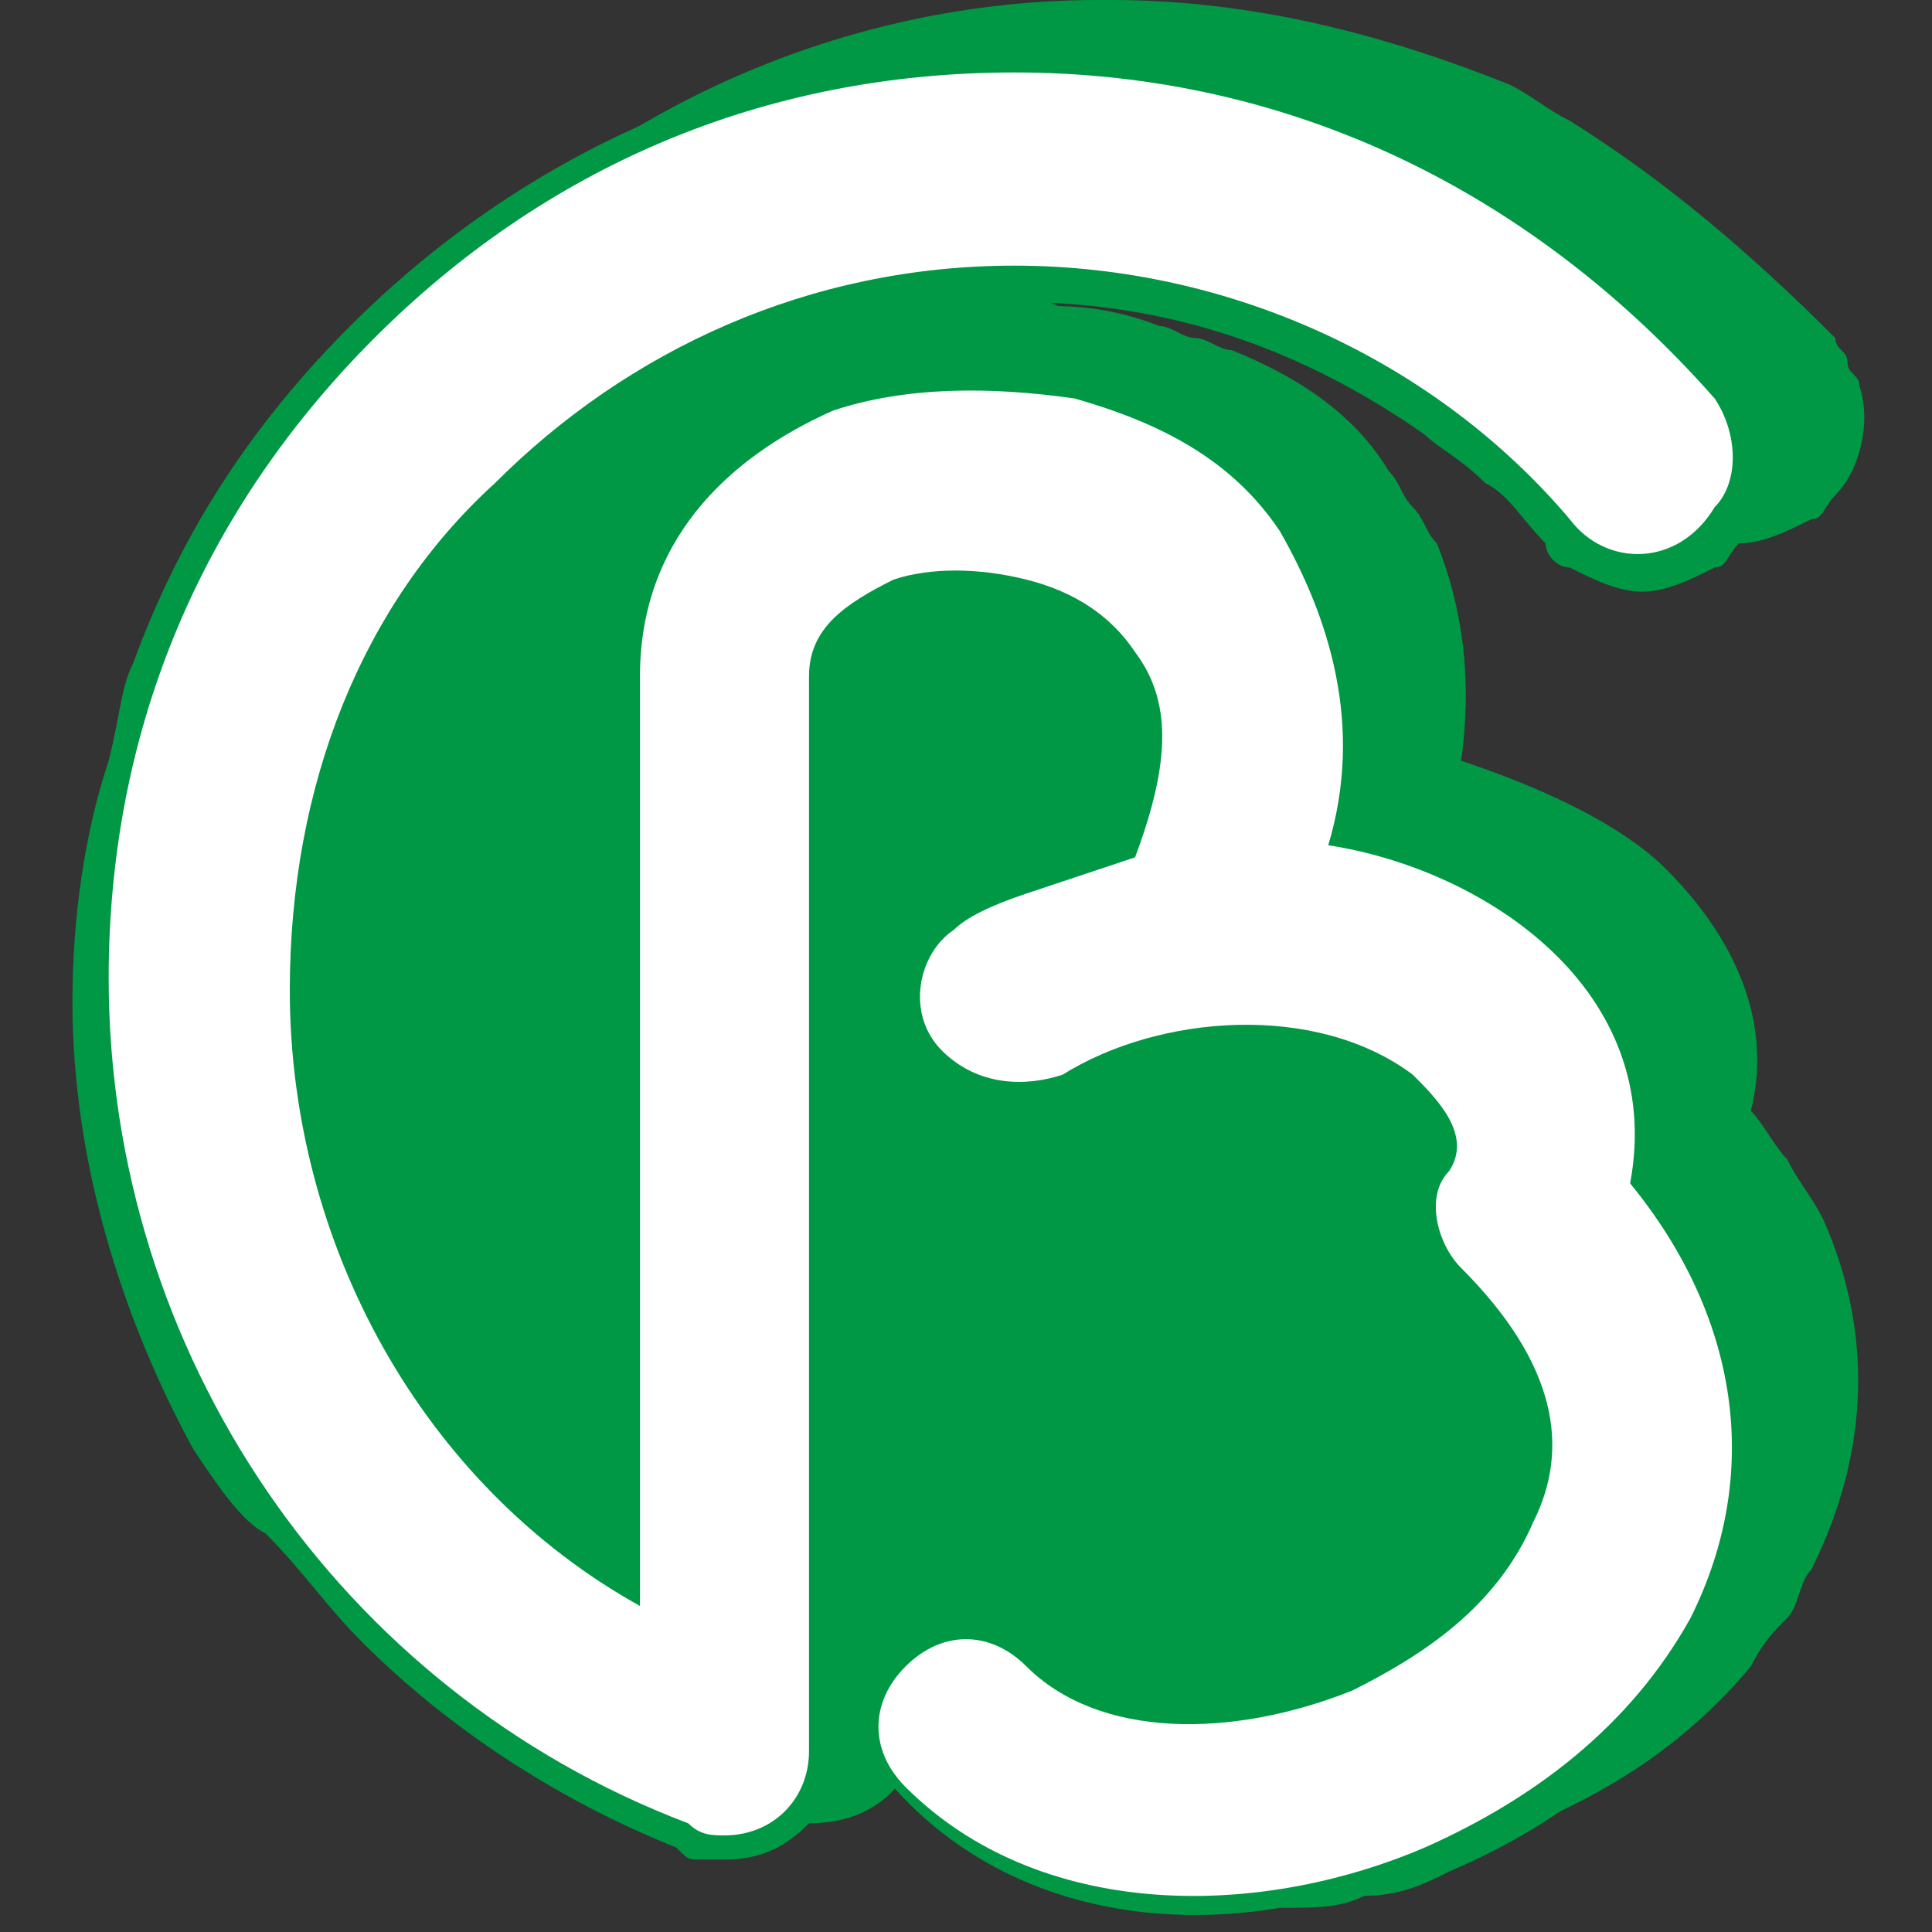
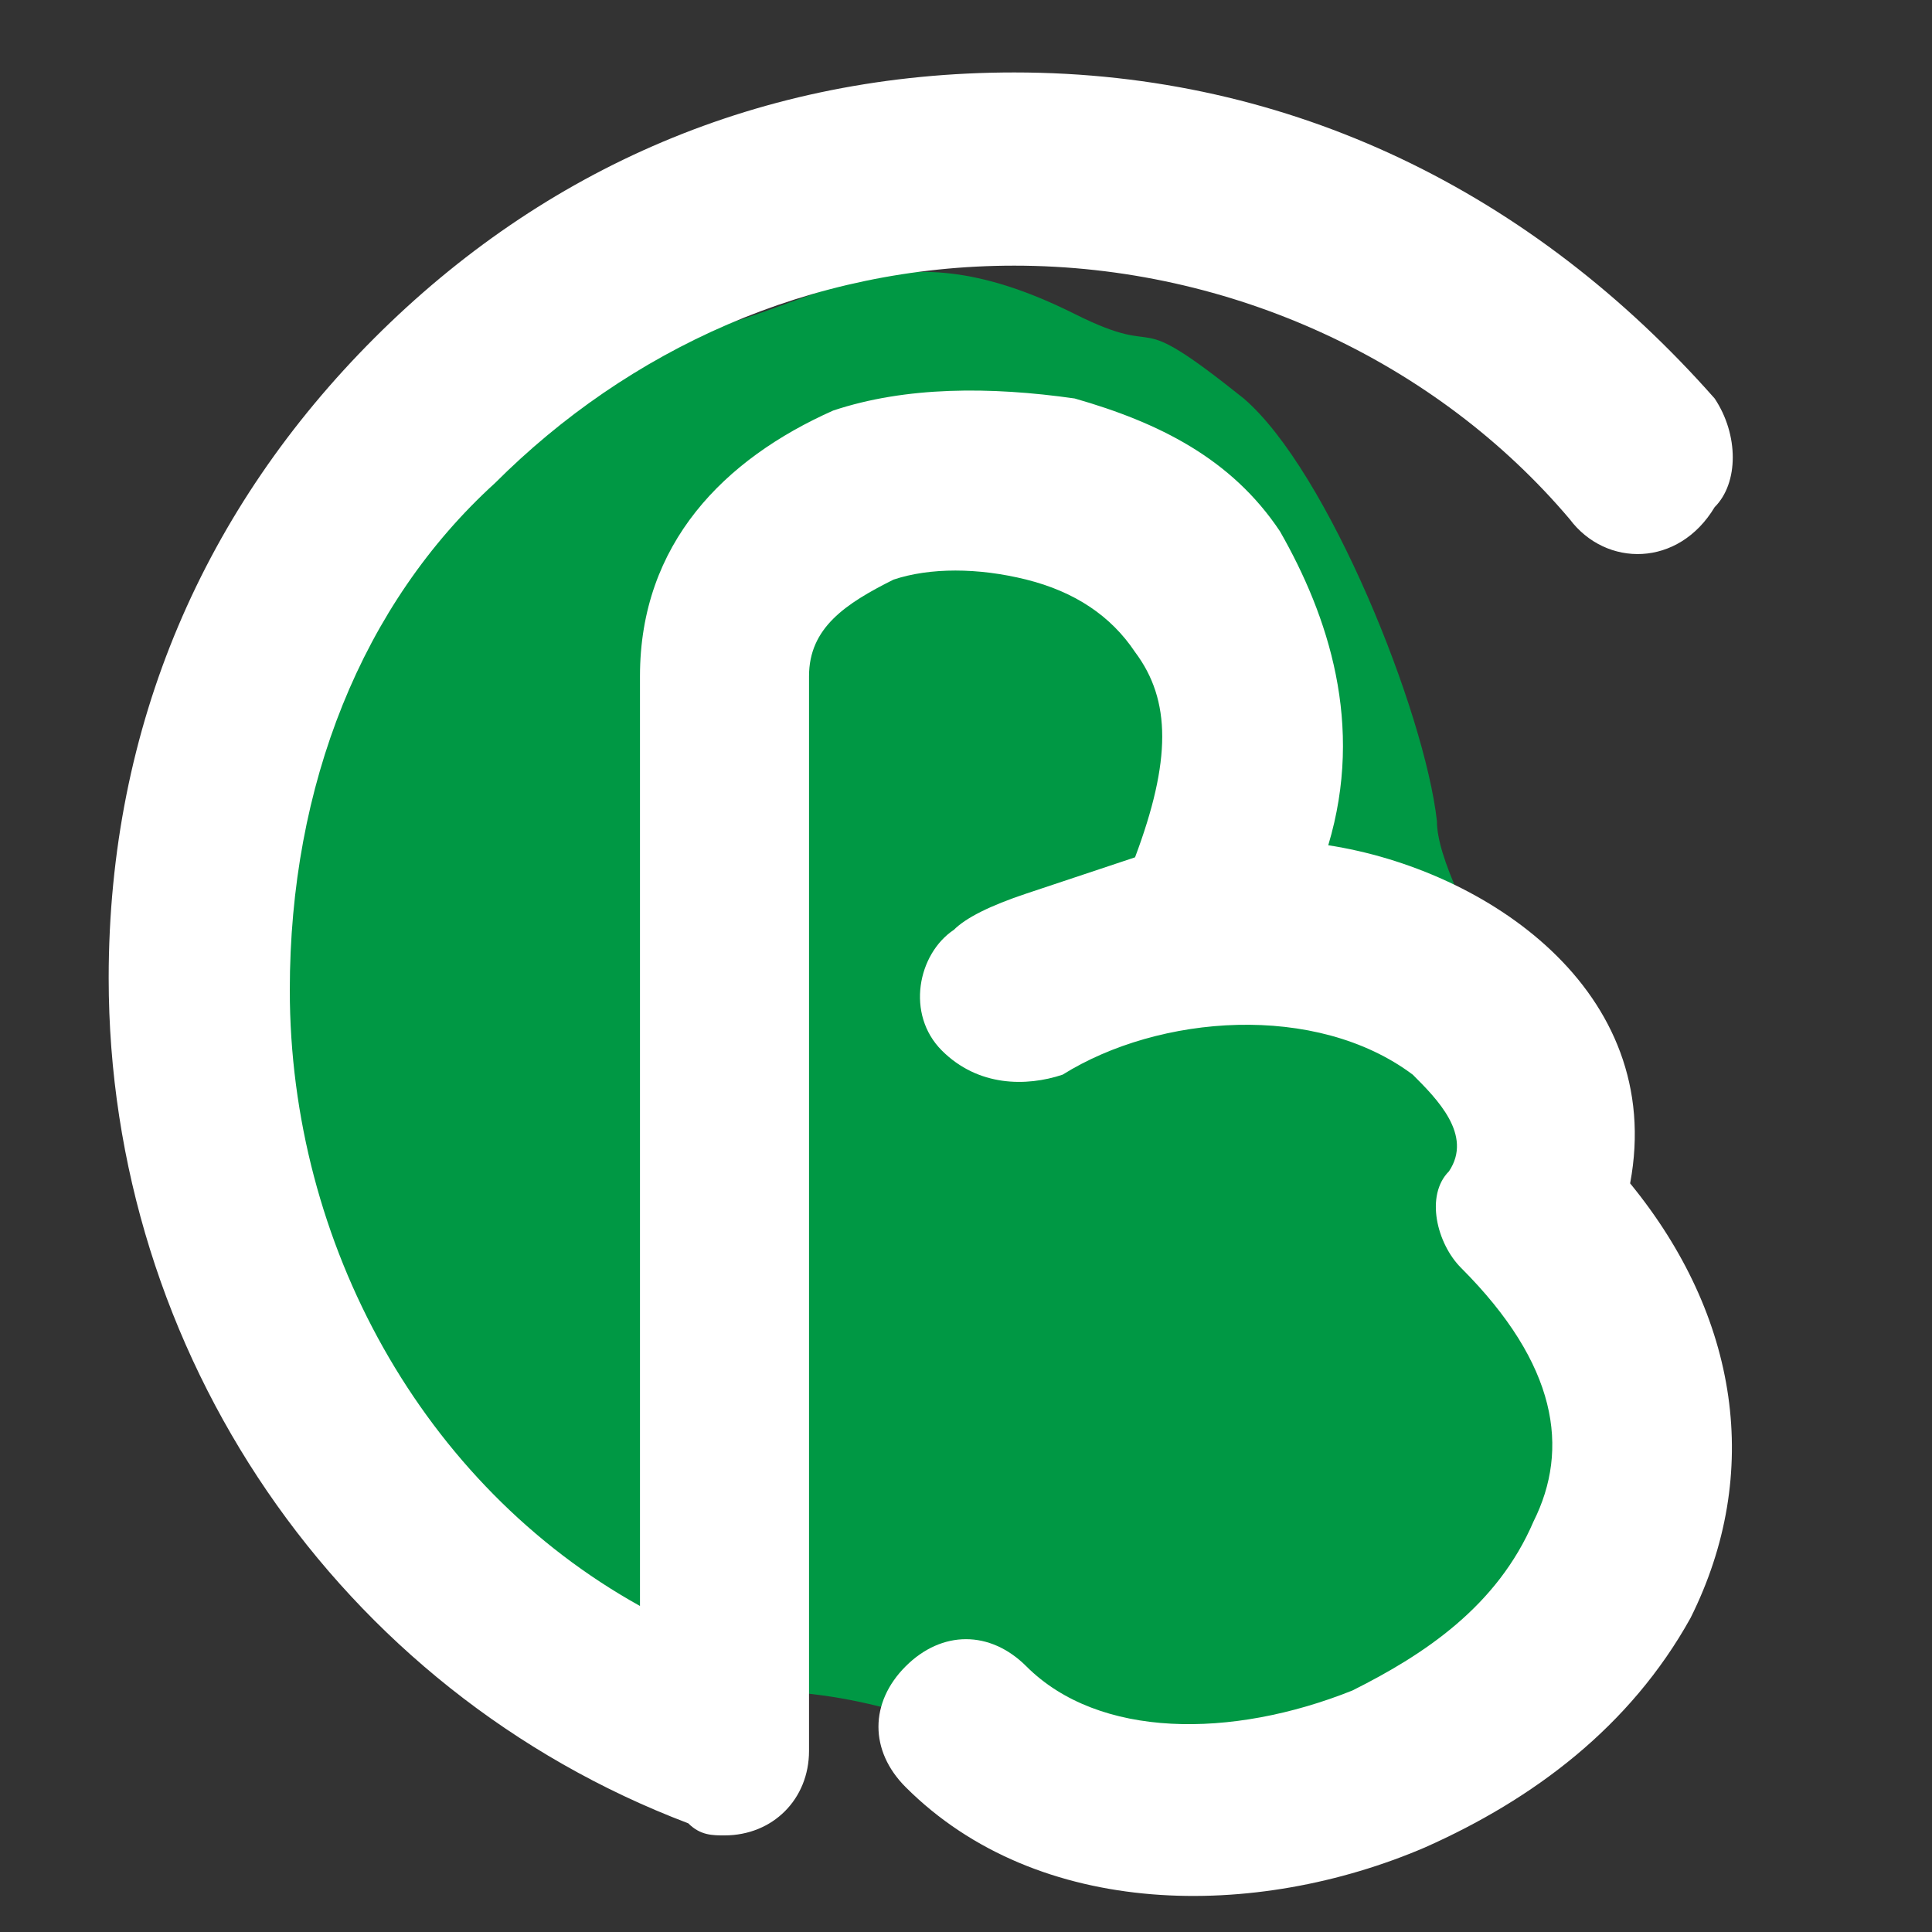
<svg xmlns="http://www.w3.org/2000/svg" version="1.1" id="圖層_1" x="0px" y="0px" viewBox="0 0 16 16" width="16" height="16" style="enable-background:new 0 0 16 16;" xml:space="preserve">
  <rect x="0" y="0" width="16" height="16" fill="#333333" stroke="none" />
  <style type="text/css">
	.st0{fill-rule:evenodd;clip-rule:evenodd;fill:#009844;}
	.st1{fill-rule:evenodd;clip-rule:evenodd;fill:#FFFFFF;}
</style>
  <g>
    <path class="st0" d="M8.7,14.6c-0.9-0.3-1.5-0.6-2.5-0.6c-0.2,0-0.5-0.2-1.3-0.2c-1.3,0.1-2.3-3.5-2.7-4.5C1.7,8,1.6,6.1,2.6,5   C3,4.6,3.1,4.2,3.8,3.9c0.1-0.1,1.7-1.1,1.7-1.1c1.3-0.2,1.8-1,3.4-0.2C9.7,3,9.3,2.5,10.3,3.3c0.7,0.6,1.5,2.6,1.6,3.5   c0,0.6,1.1,2.1,1.4,3.3c0.2,0.9,1.4,3.2-0.3,3.8c-0.8,0.3-2,1-2.9,1C9.2,14.9,9.1,15.2,8.7,14.6z" />
    <g>
      <g>
-         <path class="st0" d="M13.5,4.1C13.5,4.1,13.5,4.1,13.5,4.1c-0.2-0.2-0.3-0.4-0.5-0.5c-0.2-0.2-0.4-0.3-0.5-0.4     c-1-0.7-2.1-1.1-3.4-1.1h0c0,0,0,0,0,0c-0.6,0-1.2,0.1-1.8,0.3l0,0c-0.1,0-0.3,0.1-0.4,0.2C6.2,2.8,5.6,3.2,5.1,3.7l0,0     c0,0,0,0,0,0C4.9,3.9,4.8,4,4.7,4.2C4.5,4.3,4.4,4.5,4.3,4.7c-0.6,0.9-0.9,1.9-0.9,3c0,0,0,0,0,0v0v0c0,0,0,0,0,0     c0,0.8,0.2,1.5,0.5,2.2C4,10.2,4,10.4,4.1,10.6c0.4,0.7,0.9,1.3,1.6,1.8V5.3l0,0l0,0h0l0,0l0,0l0,0l0,0h0c0-0.2,0-0.3,0.1-0.5     l0,0c0-0.2,0.1-0.3,0.1-0.4c0,0,0,0,0,0C6.2,3.5,6.8,3,7.5,2.8l0,0l0,0c0.1,0,0.2-0.1,0.3-0.1c0.1,0,0.2,0,0.3-0.1     c0.5-0.1,1-0.1,1.5,0.1l0,0l0,0l0,0l0,0c0.1,0,0.2,0.1,0.3,0.1c0.1,0,0.2,0.1,0.3,0.1c0.5,0.2,1,0.5,1.3,1l0,0     c0.1,0.1,0.1,0.2,0.2,0.3c0.1,0.1,0.1,0.2,0.2,0.3c0.2,0.5,0.3,1.1,0.2,1.8c0.6,0.2,1.3,0.5,1.7,0.9c0.5,0.5,0.9,1.2,0.7,2     c0.1,0.1,0.2,0.3,0.3,0.4c0.1,0.2,0.2,0.3,0.3,0.5c0.4,0.9,0.4,1.9-0.1,2.9l0,0c-0.1,0.1-0.1,0.3-0.2,0.4     c-0.1,0.1-0.2,0.2-0.3,0.4c-0.5,0.6-1.1,1-1.8,1.3c0,0,0,0,0,0c-0.2,0.1-0.4,0.2-0.7,0.2c-0.2,0.1-0.4,0.1-0.7,0.1     c-1.2,0.2-2.4-0.1-3.2-1c0,0-0.1-0.1-0.1-0.1l0,0l0,0c0-0.1-0.1-0.1-0.1-0.2c0-0.1-0.1-0.1-0.1-0.2l0,0c-0.1-0.3,0-0.7,0.3-0.9     c0,0,0.1-0.1,0.1-0.1l0,0l0,0c0.2-0.1,0.4-0.2,0.6-0.2c0.2,0,0.4,0.1,0.6,0.2c0.1,0,0.1,0.1,0.2,0.1l0,0l0,0     c0.1,0.1,0.1,0.1,0.2,0.2c0.1,0.1,0.2,0.1,0.3,0.1c0.5,0.2,1.2,0.1,1.8-0.2l0,0c0.1,0,0.2-0.1,0.2-0.1c0.1,0,0.2-0.1,0.2-0.1     c0.4-0.2,0.7-0.6,0.9-1l0,0l0,0c0-0.1,0.1-0.1,0.1-0.2l0,0c0-0.1,0-0.1,0-0.2c0-0.4-0.2-0.9-0.6-1.4c0,0,0,0,0,0     c0,0-0.1-0.1-0.1-0.1c0,0-0.1-0.1-0.1-0.2c-0.1-0.3-0.1-0.6,0-0.9l0,0l0,0l0,0l0,0l0,0l0,0c0,0,0,0,0,0c0,0,0,0,0,0     c0-0.1-0.1-0.2-0.2-0.3l0,0c-0.1-0.1-0.2-0.1-0.3-0.2c-0.1-0.1-0.2-0.1-0.3-0.1c-0.6-0.2-1.4,0-2,0.3l0,0c-0.1,0-0.1,0.1-0.2,0.1     c-0.1,0-0.1,0-0.2,0C9,8.9,8.6,8.7,8.4,8.4l0,0l0,0c0-0.1-0.1-0.1-0.1-0.2c0-0.1-0.1-0.1-0.1-0.2c-0.1-0.4,0-0.8,0.3-1l0,0h0l0,0     l0,0l0,0l0,0l0,0c0,0,0,0,0.1-0.1c0,0,0.1,0,0.1-0.1C8.8,6.8,9,6.7,9.1,6.7l0,0l0,0l0,0c0,0,0.1,0,0.1-0.1l0,0l0,0     c0,0,0.1,0,0.1-0.1C9.6,6.5,9.8,6.4,10,6.4c0-0.1,0-0.1,0-0.1c0-0.1,0-0.2,0.1-0.3c0.1-0.4,0-0.7-0.2-0.9l0,0l0,0l0,0     c0,0,0-0.1-0.1-0.1C9.8,5,9.8,5,9.8,5C9.6,4.8,9.4,4.7,9.2,4.7l0,0l0,0c0,0-0.1,0-0.1,0c0,0-0.1,0-0.1,0c-0.2,0-0.5,0-0.7,0.1     l0,0c0,0-0.1,0-0.1,0c0,0-0.1,0-0.1,0.1l0,0l0,0C7.9,4.9,7.8,5,7.8,5.2l0,0l0,0l0,0l0,0c0,0,0,0,0,0v8.8v0h0     c0,0.3-0.1,0.5-0.3,0.7C7.3,15,7,15.1,6.7,15.1v0h0h0v0c-0.1,0-0.1,0-0.2,0c0,0,0,0,0,0l0,0l0,0c-0.1,0-0.1,0-0.2-0.1     c-1-0.4-1.9-1-2.6-1.7c-0.3-0.3-0.5-0.6-0.8-0.9c-0.2-0.3-0.4-0.6-0.6-0.9c-0.6-1.1-1-2.4-1-3.7c0,0,0,0,0,0v0v0c0,0,0,0,0,0     c0-0.7,0.1-1.4,0.3-2c0.1-0.2,0.1-0.4,0.2-0.6c0.4-1.1,1-2,1.8-2.8C5,0.9,7,0,9.1,0c0,0,0,0,0.1,0h0h0c0,0,0,0,0,0     c1.2,0,2.3,0.3,3.3,0.7c0.2,0.1,0.3,0.2,0.5,0.3c0.8,0.5,1.5,1.1,2.2,1.8c0,0,0,0,0,0l0,0c0,0.1,0.1,0.1,0.1,0.2     c0,0.1,0.1,0.1,0.1,0.2c0.1,0.3,0,0.7-0.2,0.9c-0.1,0.1-0.1,0.2-0.2,0.2c-0.2,0.1-0.4,0.2-0.6,0.2c-0.2,0-0.4-0.1-0.6-0.2     C13.7,4.2,13.6,4.2,13.5,4.1L13.5,4.1z M15,13.1L15,13.1L15,13.1L15,13.1z M9.1,4.7L9.1,4.7L9.1,4.7z" />
-       </g>
+         </g>
      <g>
-         <path class="st0" d="M13.2,4.1L13.2,4.1L13.2,4.1C13.2,4.1,13.2,4.1,13.2,4.1c0,0.1,0.1,0.1,0.1,0.1c0.1,0.1,0.2,0.1,0.3,0.1     c0.1,0,0.2,0,0.3-0.1c0,0,0.1-0.1,0.1-0.1C14,4.1,14.1,3.9,14,3.8c0,0,0-0.1,0-0.1c0,0,0,0,0-0.1l0,0c-0.6-0.7-1.3-1.2-2-1.7     c-0.1-0.1-0.3-0.2-0.4-0.2C10.5,1.3,9.5,1,8.4,1c0,0,0,0,0,0c-2,0-3.8,0.8-5.1,2.1C2.6,3.8,2,4.7,1.7,5.7     C1.6,5.9,1.5,6.1,1.5,6.3C1.3,6.9,1.2,7.5,1.2,8.2c0,0,0,0,0,0v0c0,0,0,0,0,0c0,1.2,0.3,2.4,0.9,3.5c0.2,0.3,0.4,0.6,0.6,0.9     c0.2,0.3,0.4,0.5,0.7,0.8c0.7,0.7,1.5,1.2,2.4,1.6c0,0,0,0,0,0c0,0,0,0,0.1,0l0,0l0,0l0,0l0,0l0,0c0,0,0.1,0,0.1,0v0h0h0v0     c0.1,0,0.2,0,0.3-0.1c0.1-0.1,0.1-0.2,0.1-0.3h0v0V5.7c0,0,0,0,0,0l0,0c0,0,0,0,0,0l0,0c0,0,0,0,0,0c0-0.4,0.2-0.7,0.5-0.9l0,0     C7,4.7,7,4.7,7.1,4.7c0.1,0,0.1-0.1,0.2-0.1l0,0l0,0l0,0c0.3-0.1,0.6-0.1,0.9-0.1c0.1,0,0.1,0,0.2,0c0.1,0,0.1,0,0.2,0l0,0l0,0     l0,0c0.3,0.1,0.6,0.2,0.8,0.4c0,0,0.1,0.1,0.1,0.1c0,0,0.1,0.1,0.1,0.1l0,0l0,0l0,0l0,0l0,0C9.9,5.5,10,6,9.9,6.5     c0,0.1,0,0.2-0.1,0.3c0,0.1-0.1,0.2-0.1,0.3l0,0l0,0l0,0c0,0.1-0.1,0.2-0.2,0.2c-0.2,0-0.4,0.1-0.6,0.2c0,0-0.1,0-0.1,0l0,0     c0,0-0.1,0-0.1,0.1l0,0l0,0C8.5,7.7,8.3,7.7,8.2,7.8c0,0,0,0-0.1,0c0,0,0,0,0,0l0,0C8,8,7.9,8.2,8,8.3c0,0,0,0.1,0,0.1     c0,0,0,0.1,0.1,0.1l0,0l0,0c0.1,0.1,0.3,0.2,0.4,0.2c0,0,0.1,0,0.1,0c0,0,0.1,0,0.1,0l0,0l0,0C9.3,8.2,10.2,8,11,8.2     c0.2,0,0.3,0.1,0.5,0.2c0.1,0.1,0.3,0.2,0.4,0.3l0,0c0.2,0.2,0.4,0.4,0.5,0.7c0,0.1,0,0.1,0,0.2c0,0.1,0,0.1-0.1,0.2l0,0     c-0.1,0.1-0.1,0.3,0,0.4c0,0,0,0,0,0.1c0,0,0,0,0,0.1c0,0,0,0,0,0c0,0,0,0,0,0c0.6,0.6,0.8,1.2,0.8,1.8c0,0.1,0,0.2,0,0.3l0,0     c0,0.1-0.1,0.2-0.1,0.3l0,0c-0.2,0.5-0.6,0.9-1.1,1.2c-0.1,0.1-0.2,0.1-0.3,0.2c-0.1,0.1-0.2,0.1-0.3,0.1l0,0     c-0.7,0.3-1.6,0.4-2.2,0.2c-0.1,0-0.3-0.1-0.4-0.2c-0.1-0.1-0.2-0.2-0.3-0.3l0,0l0,0l0,0c0,0,0,0-0.1-0.1c-0.1,0-0.2-0.1-0.2-0.1     c-0.1,0-0.2,0-0.3,0.1l0,0c0,0,0,0-0.1,0c-0.1,0.1-0.1,0.3-0.1,0.4l0,0c0,0,0,0.1,0,0.1c0,0,0,0.1,0,0.1l0,0c0,0,0,0,0,0.1     c0.7,0.7,1.7,0.9,2.8,0.8c0.2,0,0.4-0.1,0.6-0.1c0.2-0.1,0.4-0.1,0.6-0.2l0,0l0,0c0.6-0.3,1.2-0.7,1.6-1.2     c0.1-0.1,0.2-0.2,0.2-0.3c0.1-0.1,0.1-0.2,0.2-0.3l0,0l0,0l0,0c0.4-0.8,0.4-1.6,0.1-2.4c-0.1-0.2-0.1-0.3-0.2-0.4     c-0.1-0.1-0.2-0.3-0.3-0.4l0,0l0,0l0,0c-0.1-0.1-0.1-0.2-0.1-0.2c0,0,0-0.1,0-0.1c0.1-0.6-0.2-1.1-0.6-1.5     c-0.4-0.4-1-0.7-1.6-0.8c0,0-0.1,0-0.1,0c0,0,0,0,0,0c-0.2,0-0.2-0.2-0.2-0.4c0.2-0.7,0.1-1.3-0.1-1.8c0-0.1-0.1-0.2-0.1-0.3     c-0.1-0.1-0.1-0.2-0.2-0.2l0,0C10.1,4.3,9.7,4,9.3,3.8C9.2,3.8,9.1,3.8,9,3.8c-0.1,0-0.2-0.1-0.2-0.1l0,0l0,0l0,0     C8.3,3.6,7.9,3.6,7.4,3.6c-0.1,0-0.2,0-0.2,0.1C7.1,3.7,7,3.7,7,3.7v0l0,0c-0.6,0.2-1,0.6-1.2,1.1c0,0,0,0,0,0     c0,0.1-0.1,0.2-0.1,0.3l0,0c0,0.1,0,0.3,0,0.4h0l0,0c0,0,0,0,0,0c0,0,0,0,0,0c0,0,0,0,0,0v7.6h0c0,0.1,0,0.1,0,0.2     c-0.1,0.1-0.3,0.2-0.4,0.1c-0.9-0.6-1.7-1.4-2.2-2.3c-0.1-0.2-0.2-0.4-0.3-0.6C2.3,9.9,2.1,9.1,2.1,8.2c0,0,0,0,0,0v0     c0,0,0,0,0,0c0-1.2,0.4-2.4,1-3.4c0.1-0.2,0.3-0.4,0.4-0.6c0.1-0.2,0.3-0.3,0.4-0.5c0,0,0,0,0,0l0,0c0.6-0.6,1.3-1,2-1.4     c0.1-0.1,0.3-0.1,0.4-0.2c0,0,0,0,0,0C7,2,7.7,1.9,8.4,1.9c0,0,0,0,0,0h0c0,0,0,0,0,0c1.3,0,2.6,0.4,3.7,1.2     c0.2,0.1,0.4,0.3,0.6,0.5C12.9,3.7,13,3.9,13.2,4.1L13.2,4.1L13.2,4.1z M12.8,4.5C12.8,4.5,12.8,4.5,12.8,4.5     c-0.2-0.2-0.3-0.4-0.5-0.5c-0.2-0.2-0.4-0.3-0.5-0.4c-1-0.7-2.1-1.1-3.4-1.1h0c0,0,0,0,0,0c-0.6,0-1.2,0.1-1.8,0.3l0,0     c-0.1,0-0.3,0.1-0.4,0.2C5.5,3.2,4.9,3.6,4.3,4.1l0,0c0,0,0,0,0,0C4.2,4.3,4.1,4.5,3.9,4.6C3.8,4.8,3.7,4.9,3.6,5.1     C3,6,2.7,7,2.7,8.1c0,0,0,0,0,0v0v0c0,0,0,0,0,0c0,0.8,0.2,1.5,0.5,2.2c0.1,0.2,0.2,0.3,0.3,0.5c0.4,0.7,0.9,1.3,1.6,1.8V5.7l0,0     l0,0h0l0,0l0,0l0,0l0,0h0C5,5.4,5,5.2,5,5.1l0,0c0-0.2,0.1-0.3,0.1-0.4c0,0,0,0,0,0c0.3-0.7,0.9-1.2,1.6-1.4l0,0l0,0     c0.1,0,0.2-0.1,0.3-0.1c0.1,0,0.2,0,0.3-0.1C7.9,3,8.4,3,8.9,3.1l0,0l0,0l0,0l0,0c0.1,0,0.2,0.1,0.3,0.1c0.1,0,0.2,0.1,0.3,0.1     c0.5,0.2,1,0.5,1.3,1l0,0c0.1,0.1,0.1,0.2,0.2,0.3c0.1,0.1,0.1,0.2,0.2,0.3c0.2,0.5,0.3,1.1,0.2,1.8c0.6,0.2,1.3,0.5,1.7,0.9     c0.5,0.5,0.9,1.2,0.7,2c0.1,0.1,0.2,0.3,0.3,0.4c0.1,0.2,0.2,0.3,0.3,0.5c0.4,0.9,0.4,1.9-0.1,2.9l0,0c-0.1,0.1-0.1,0.3-0.2,0.4     c-0.1,0.1-0.2,0.2-0.3,0.4c-0.5,0.6-1.1,1-1.8,1.3c0,0,0,0,0,0c-0.2,0.1-0.4,0.2-0.7,0.2c-0.2,0.1-0.4,0.1-0.7,0.1     c-1.2,0.2-2.4-0.1-3.2-1c0,0-0.1-0.1-0.1-0.1l0,0l0,0c0-0.1-0.1-0.1-0.1-0.2c0-0.1-0.1-0.1-0.1-0.2l0,0c-0.1-0.3,0-0.7,0.3-0.9     c0,0,0.1-0.1,0.1-0.1l0,0l0,0c0.2-0.1,0.4-0.2,0.6-0.2c0.2,0,0.4,0.1,0.6,0.2c0.1,0,0.1,0.1,0.2,0.1l0,0l0,0     c0.1,0.1,0.1,0.1,0.2,0.2c0.1,0.1,0.2,0.1,0.3,0.1c0.5,0.2,1.2,0.1,1.8-0.2l0,0c0.1,0,0.2-0.1,0.2-0.1c0.1,0,0.2-0.1,0.2-0.1     c0.4-0.2,0.7-0.6,0.9-1l0,0l0,0c0-0.1,0.1-0.1,0.1-0.2l0,0c0-0.1,0-0.1,0-0.2c0-0.4-0.2-0.9-0.6-1.4c0,0,0,0,0,0     c0,0-0.1-0.1-0.1-0.1c0,0-0.1-0.1-0.1-0.2c-0.1-0.3-0.1-0.6,0-0.9l0,0l0,0l0,0l0,0l0,0l0,0c0,0,0,0,0,0c0,0,0,0,0,0     c0-0.1-0.1-0.2-0.2-0.3l0,0C11.4,9,11.3,9,11.2,8.9c-0.1-0.1-0.2-0.1-0.3-0.1c-0.6-0.2-1.4,0-2,0.3l0,0c-0.1,0-0.1,0.1-0.2,0.1     c-0.1,0-0.1,0-0.2,0c-0.3,0-0.7-0.1-0.9-0.4l0,0l0,0c0-0.1-0.1-0.1-0.1-0.2c0-0.1-0.1-0.1-0.1-0.2c-0.1-0.4,0-0.8,0.3-1l0,0h0     l0,0l0,0l0,0l0,0l0,0c0,0,0,0,0.1-0.1c0,0,0.1,0,0.1-0.1c0.1-0.1,0.3-0.2,0.5-0.2l0,0l0,0l0,0c0,0,0.1,0,0.1-0.1l0,0l0,0     c0,0,0.1,0,0.1-0.1C8.8,6.9,9,6.9,9.2,6.8c0-0.1,0-0.1,0-0.1c0-0.1,0-0.2,0.1-0.3c0.1-0.4,0-0.7-0.2-0.9l0,0l0,0l0,0     c0,0,0-0.1-0.1-0.1c0,0-0.1-0.1-0.1-0.1C8.8,5.2,8.6,5.2,8.4,5.1l0,0l0,0c0,0-0.1,0-0.1,0c0,0-0.1,0-0.1,0c-0.2,0-0.5,0-0.7,0.1     l0,0c0,0-0.1,0-0.1,0c0,0-0.1,0-0.1,0.1l0,0l0,0C7.1,5.3,7,5.5,7,5.6l0,0l0,0l0,0l0,0c0,0,0,0,0,0v8.8v0h0c0,0.3-0.1,0.5-0.3,0.7     c-0.2,0.2-0.4,0.3-0.7,0.3v0h0h0v0c-0.1,0-0.1,0-0.2,0c0,0,0,0,0,0l0,0l0,0c-0.1,0-0.1,0-0.2-0.1c-1-0.4-1.9-1-2.6-1.7     c-0.3-0.3-0.5-0.6-0.8-0.9C2,12.6,1.8,12.3,1.6,12c-0.6-1.1-1-2.4-1-3.7c0,0,0,0,0,0v0v0c0,0,0,0,0,0c0-0.7,0.1-1.4,0.3-2     C1,5.9,1,5.7,1.1,5.5c0.4-1.1,1-2,1.8-2.8c1.4-1.4,3.3-2.3,5.4-2.3c0,0,0,0,0.1,0h0h0c0,0,0,0,0,0c1.2,0,2.3,0.3,3.3,0.7     c0.2,0.1,0.3,0.2,0.5,0.3c0.8,0.5,1.5,1.1,2.2,1.8c0,0,0,0,0,0l0,0c0,0.1,0.1,0.1,0.1,0.2c0,0.1,0.1,0.1,0.1,0.2     c0.1,0.3,0,0.7-0.2,0.9c-0.1,0.1-0.1,0.2-0.2,0.2c-0.2,0.1-0.4,0.2-0.6,0.2c-0.2,0-0.4-0.1-0.6-0.2C12.9,4.7,12.8,4.6,12.8,4.5     L12.8,4.5z M14.2,13.5L14.2,13.5L14.2,13.5L14.2,13.5z M8.4,5.1L8.4,5.1L8.4,5.1z" />
-       </g>
+         </g>
      <path class="st1" d="M13,4.3C11.9,3,10.2,2.2,8.4,2.2h0v0c-1.7,0-3.2,0.7-4.3,1.8C3,5,2.4,6.5,2.4,8.2h0v0v0h0    c0,2.1,1.1,4.1,2.9,5.1V5.7c0,0,0,0,0-0.1c0-1.1,0.7-1.8,1.6-2.2c0.6-0.2,1.3-0.2,2-0.1c0.7,0.2,1.3,0.5,1.7,1.1    C11,5.1,11.3,6,11,7c1.3,0.2,2.8,1.2,2.5,2.8c0.9,1.1,1.1,2.4,0.5,3.6c-0.5,0.9-1.3,1.5-2.2,1.9c-1.4,0.6-3.2,0.6-4.3-0.5    c-0.3-0.3-0.3-0.7,0-1c0.3-0.3,0.7-0.3,1,0c0.6,0.6,1.7,0.6,2.7,0.2c0.6-0.3,1.2-0.7,1.5-1.4c0.3-0.6,0.2-1.3-0.6-2.1l0,0    c-0.2-0.2-0.3-0.6-0.1-0.8c0.2-0.3-0.1-0.6-0.3-0.8c-0.8-0.6-2.1-0.5-2.9,0C8.5,9,8.1,9,7.8,8.7c-0.3-0.3-0.2-0.8,0.1-1    c0.1-0.1,0.3-0.2,0.6-0.3c0.3-0.1,0.6-0.2,0.9-0.3c0.3-0.8,0.3-1.3,0-1.7C9.2,5.1,8.9,4.9,8.5,4.8c-0.4-0.1-0.8-0.1-1.1,0    C7,5,6.7,5.2,6.7,5.6c0,0,0,0,0,0.1v8.8c0,0.4-0.3,0.7-0.7,0.7c-0.1,0-0.2,0-0.3-0.1c-2.9-1.1-4.8-3.9-4.8-7h0v0v0h0    c0-2.1,0.8-3.9,2.2-5.3c1.4-1.4,3.2-2.2,5.3-2.2v0h0c2.3,0,4.3,1,5.8,2.7c0.2,0.3,0.2,0.7,0,0.9C13.9,4.7,13.3,4.7,13,4.3z" />
    </g>
  </g>
</svg>